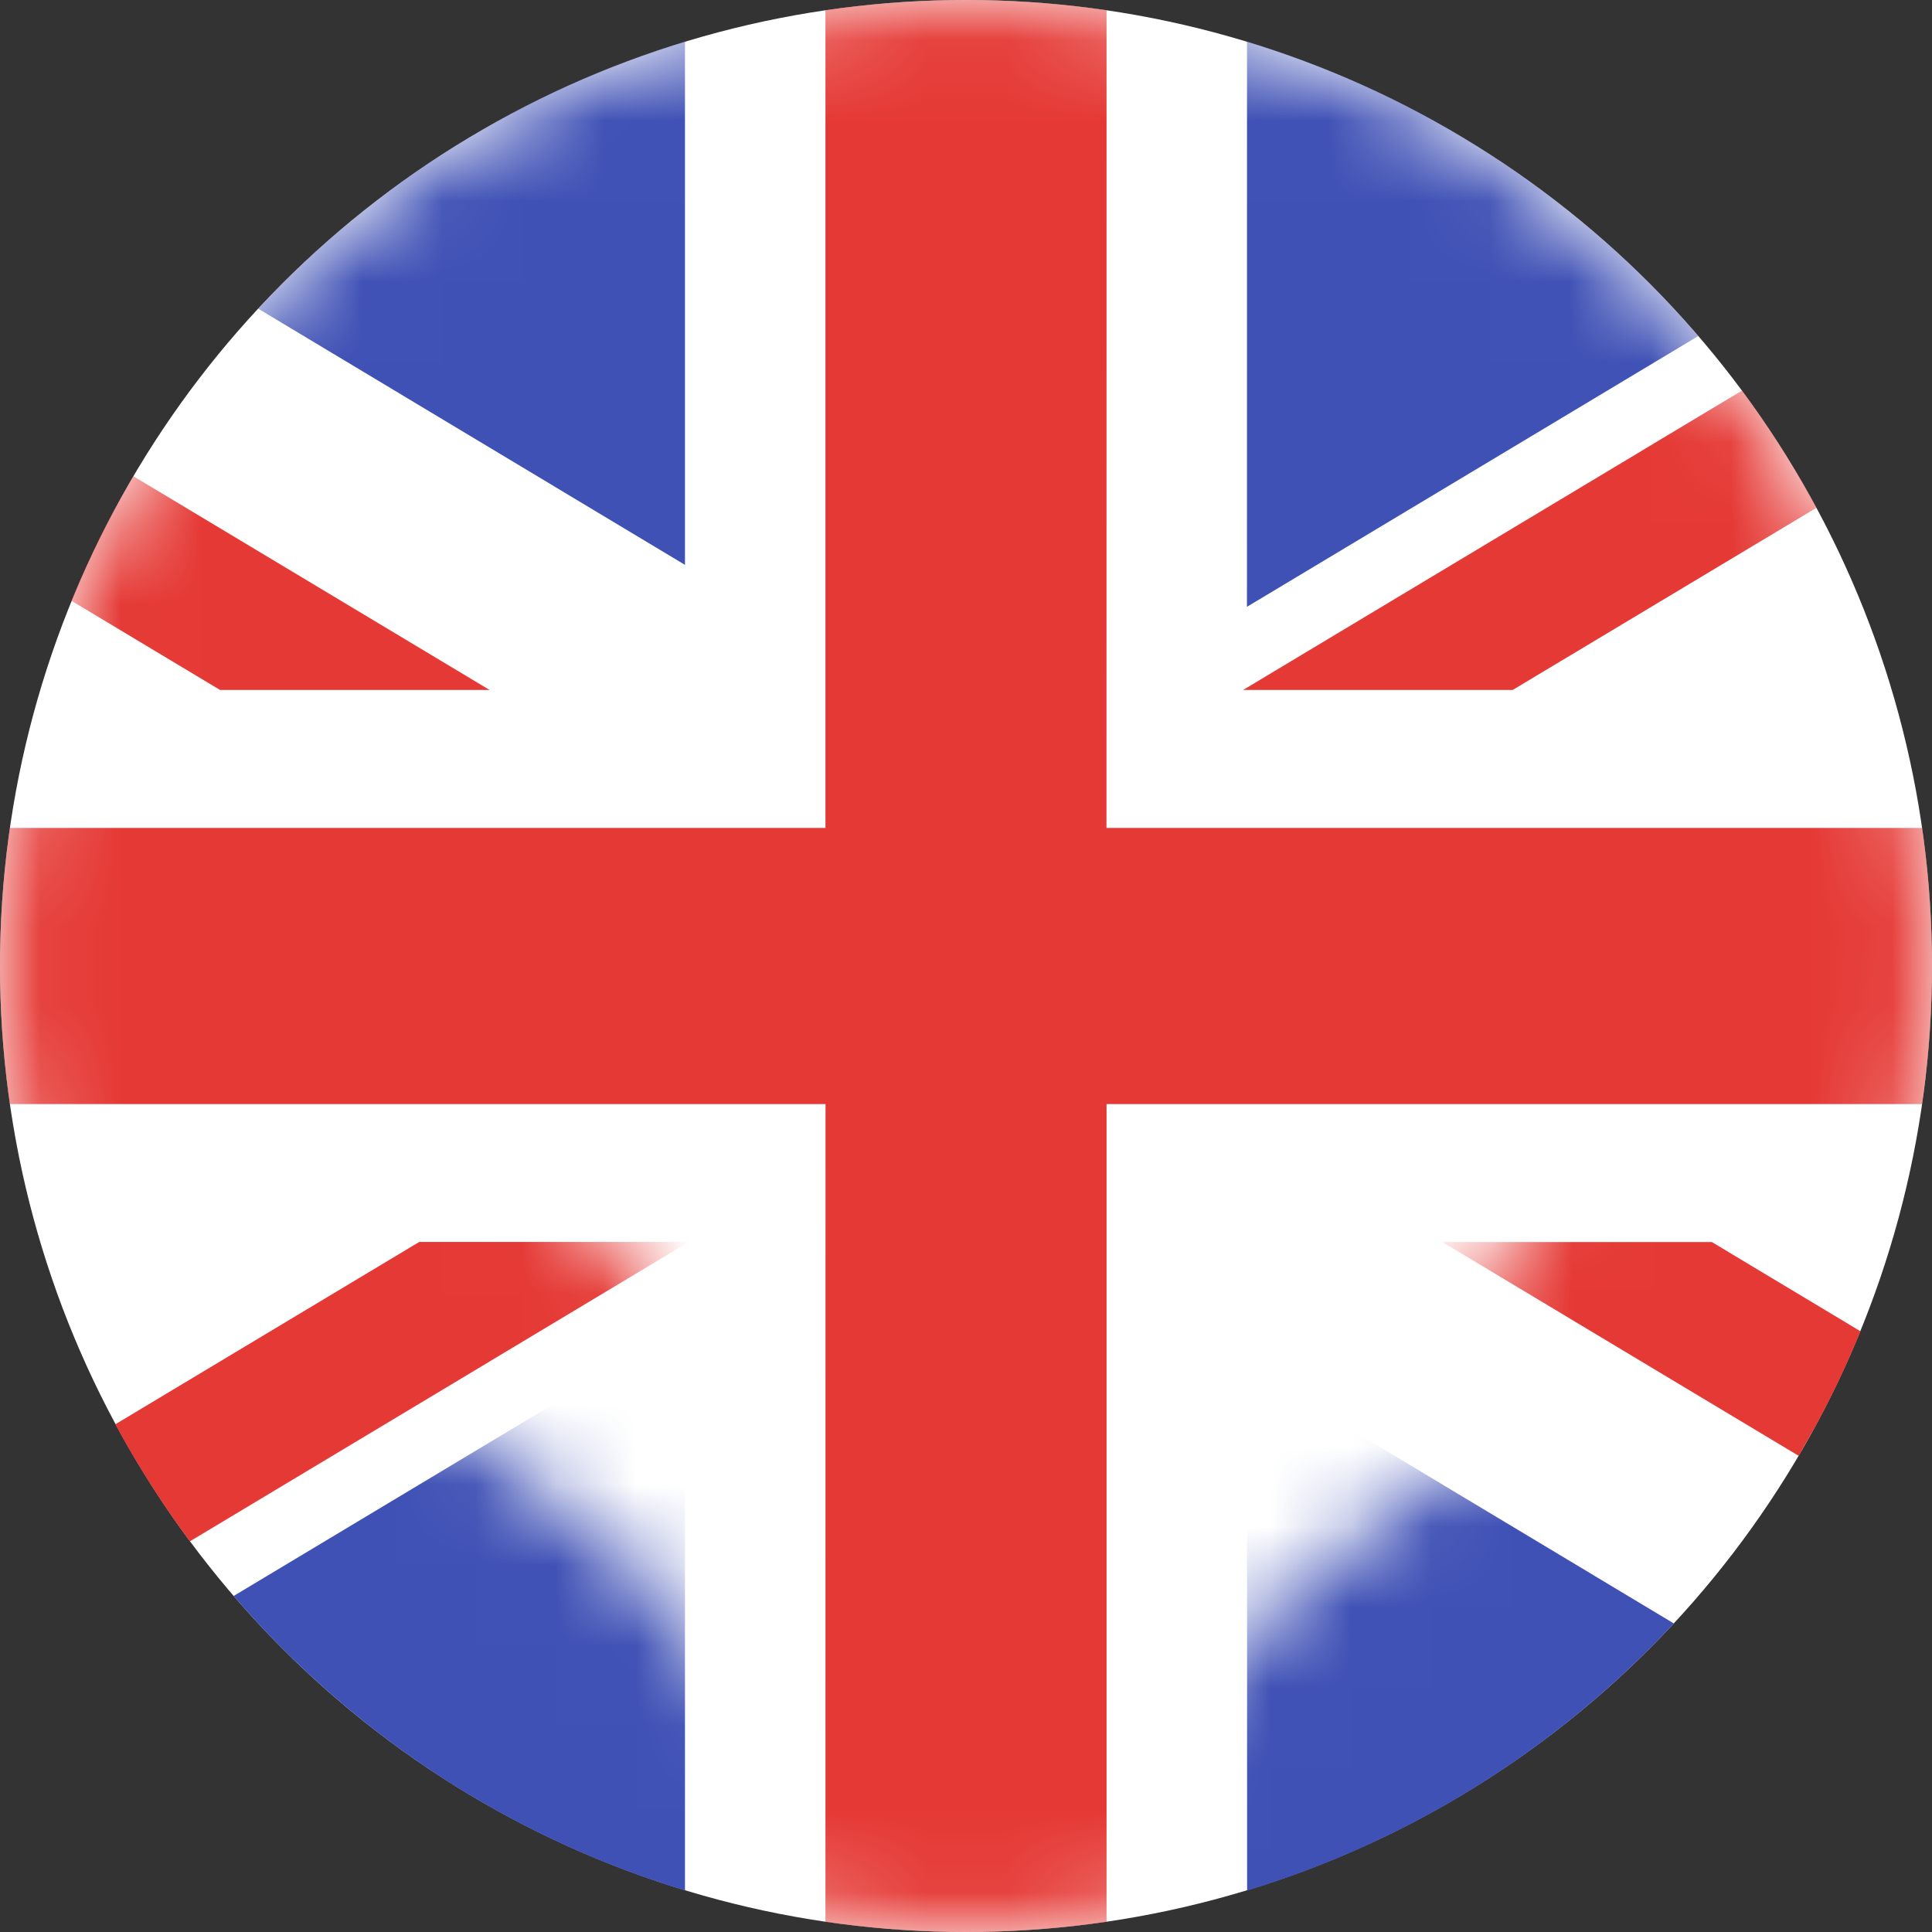
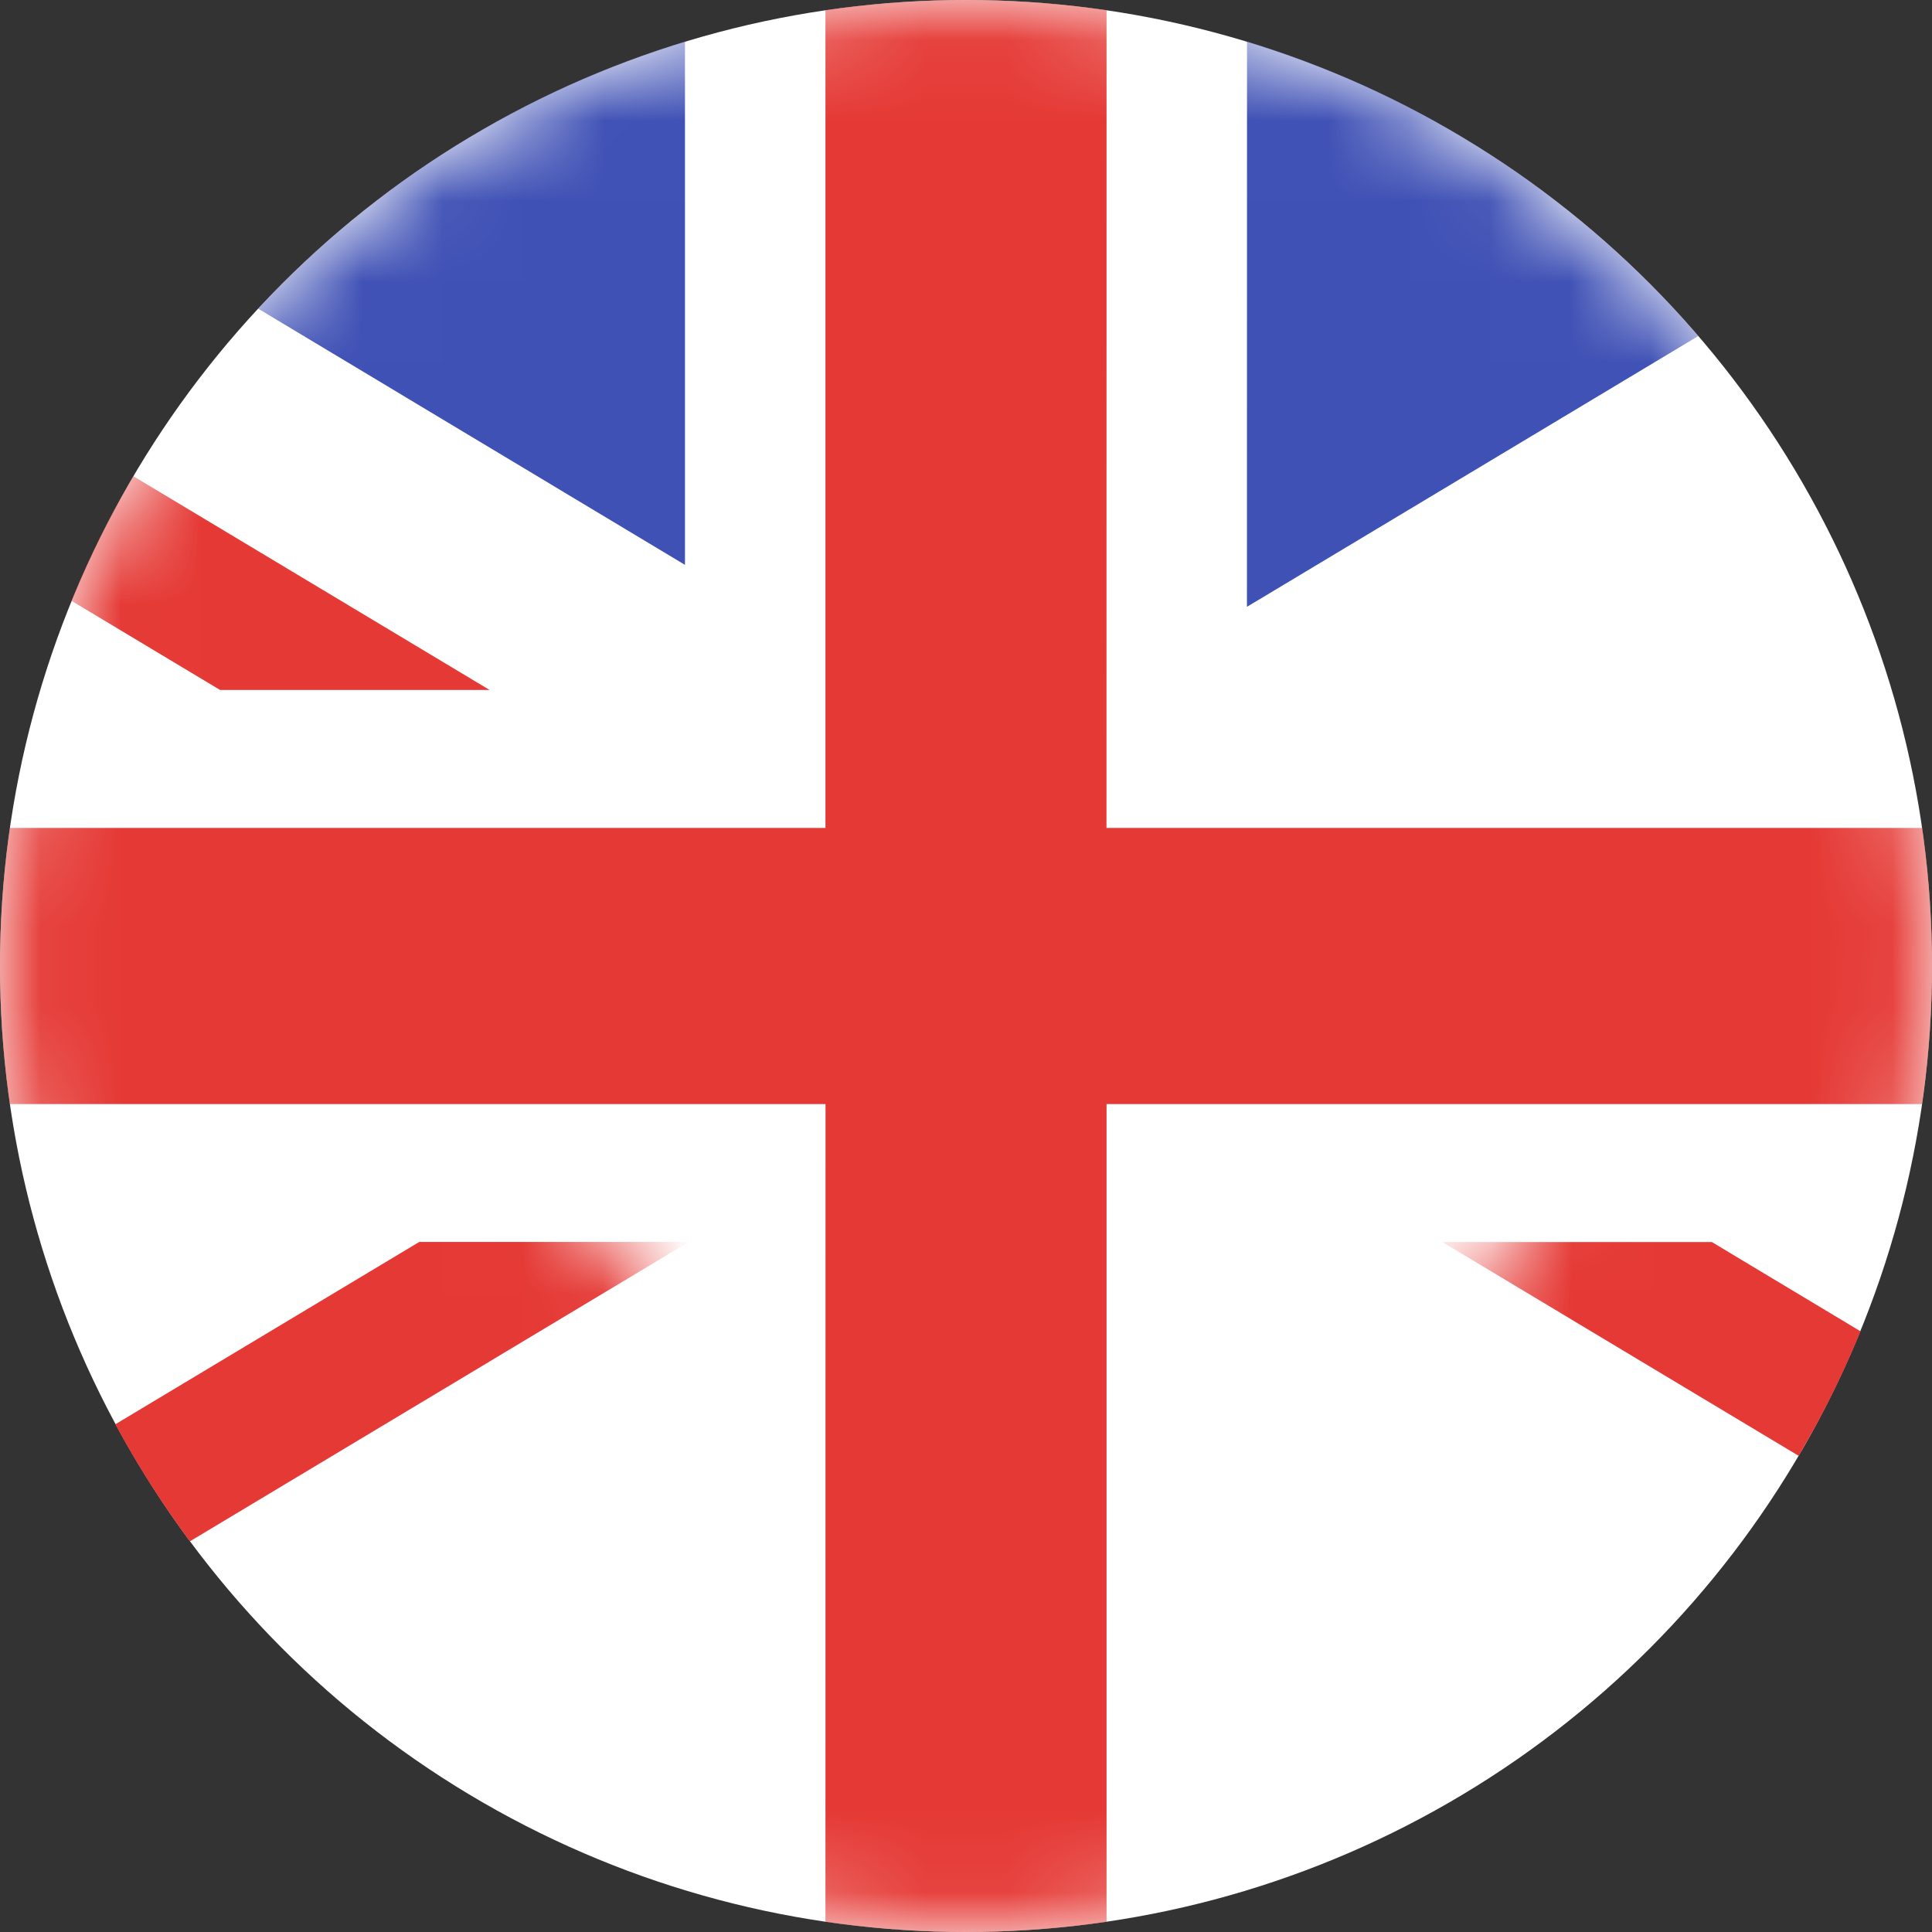
<svg xmlns="http://www.w3.org/2000/svg" xmlns:xlink="http://www.w3.org/1999/xlink" version="1.1" viewBox="0 0 24 24" height="24px" width="24px">
  <rect x="0" y="0" width="24" height="24" fill="#333333" stroke="none" />
  <title>Assets/Flags/united-kingdom</title>
  <defs>
    <circle r="12" cy="12" cx="12" id="path-1" />
  </defs>
  <g fill-rule="evenodd" fill="none" stroke-width="1" stroke="none" id="Assets/Flags/united-kingdom">
    <g id="Group-12">
      <mask fill="white" id="mask-2">
        <use xlink:href="#path-1" />
      </mask>
      <use xlink:href="#path-1" fill-rule="nonzero" fill="#FFFFFF" id="Oval-Copy" />
      <path mask="url(#mask-2)" fill-rule="nonzero" fill="#3F51B5" id="Path" d="M15.491,0.516 C17.695,1.185 19.631,2.471 21.097,4.174 L15.49,7.538 L15.491,0.516 Z" />
      <path mask="url(#mask-2)" fill-rule="nonzero" fill="#3F51B5" id="Path" d="M8.509,0.516 L8.509,7.017 L3.207,3.834 C4.632,2.3 6.454,1.14 8.509,0.516 Z" />
      <path mask="url(#mask-2)" fill-rule="nonzero" fill="#E53935" id="Combined-Shape" d="M24,12 C24,12.437 23.977,12.868 23.931,13.293 L23.878,13.715 L23.878,13.715 L13.746,13.715 L13.746,23.874 C13.176,23.957 12.593,24 12,24 C11.407,24 10.824,23.957 10.254,23.874 L10.255,13.715 L0.122,13.715 C0.041,13.155 0,12.582 0,12 C0,11.418 0.041,10.845 0.122,10.285 L10.254,10.285 L10.254,0.126 C10.824,0.043 11.407,5.32907052e-15 12,5.32907052e-15 C12.593,5.32907052e-15 13.176,0.043 13.746,0.126 L13.745,10.285 L23.878,10.285 C23.959,10.845 24,11.418 24,12 Z" />
      <path mask="url(#mask-2)" fill-rule="nonzero" fill="#E53935" id="Path" d="M1.655,5.915 L6.082,8.571 L2.734,8.571 L0.887,7.463 C1.052,7.061 1.237,6.669 1.443,6.29 L1.655,5.915 Z" />
-       <path mask="url(#mask-2)" fill-rule="nonzero" fill="#E53935" id="Path" d="M21.64,4.852 C21.982,5.313 22.292,5.799 22.566,6.307 L18.791,8.571 L15.443,8.571 L21.64,4.852 Z" />
-       <path transform="translate(5.706, 19.973) scale(-1, -1) translate(-5.706, -19.973)" mask="url(#mask-2)" fill-rule="nonzero" fill="#3F51B5" id="Path" d="M2.903,16.462 C5.108,17.131 7.044,18.418 8.51,20.12 L2.903,23.484 L2.903,16.462 Z" />
-       <path transform="translate(18.142, 20.234) scale(-1, -1) translate(-18.142, -20.234)" mask="url(#mask-2)" fill-rule="nonzero" fill="#3F51B5" id="Path" d="M20.792,16.983 L20.793,23.484 L15.491,20.301 C16.916,18.767 18.737,17.607 20.792,16.983 Z" />
      <path transform="translate(20.515, 16.757) scale(-1, -1) translate(-20.515, -16.757)" mask="url(#mask-2)" fill-rule="nonzero" fill="#E53935" id="Path" d="M18.686,15.429 L23.113,18.085 L19.765,18.085 L17.918,16.976 C18.083,16.574 18.268,16.183 18.474,15.804 L18.686,15.429 Z" />
      <path transform="translate(4.995, 17.288) scale(-1, -1) translate(-4.995, -17.288)" mask="url(#mask-2)" fill-rule="nonzero" fill="#E53935" id="Path" d="M7.631,15.429 C7.973,15.889 8.283,16.375 8.557,16.883 L4.782,19.148 L1.434,19.148 L7.631,15.429 Z" />
    </g>
  </g>
</svg>